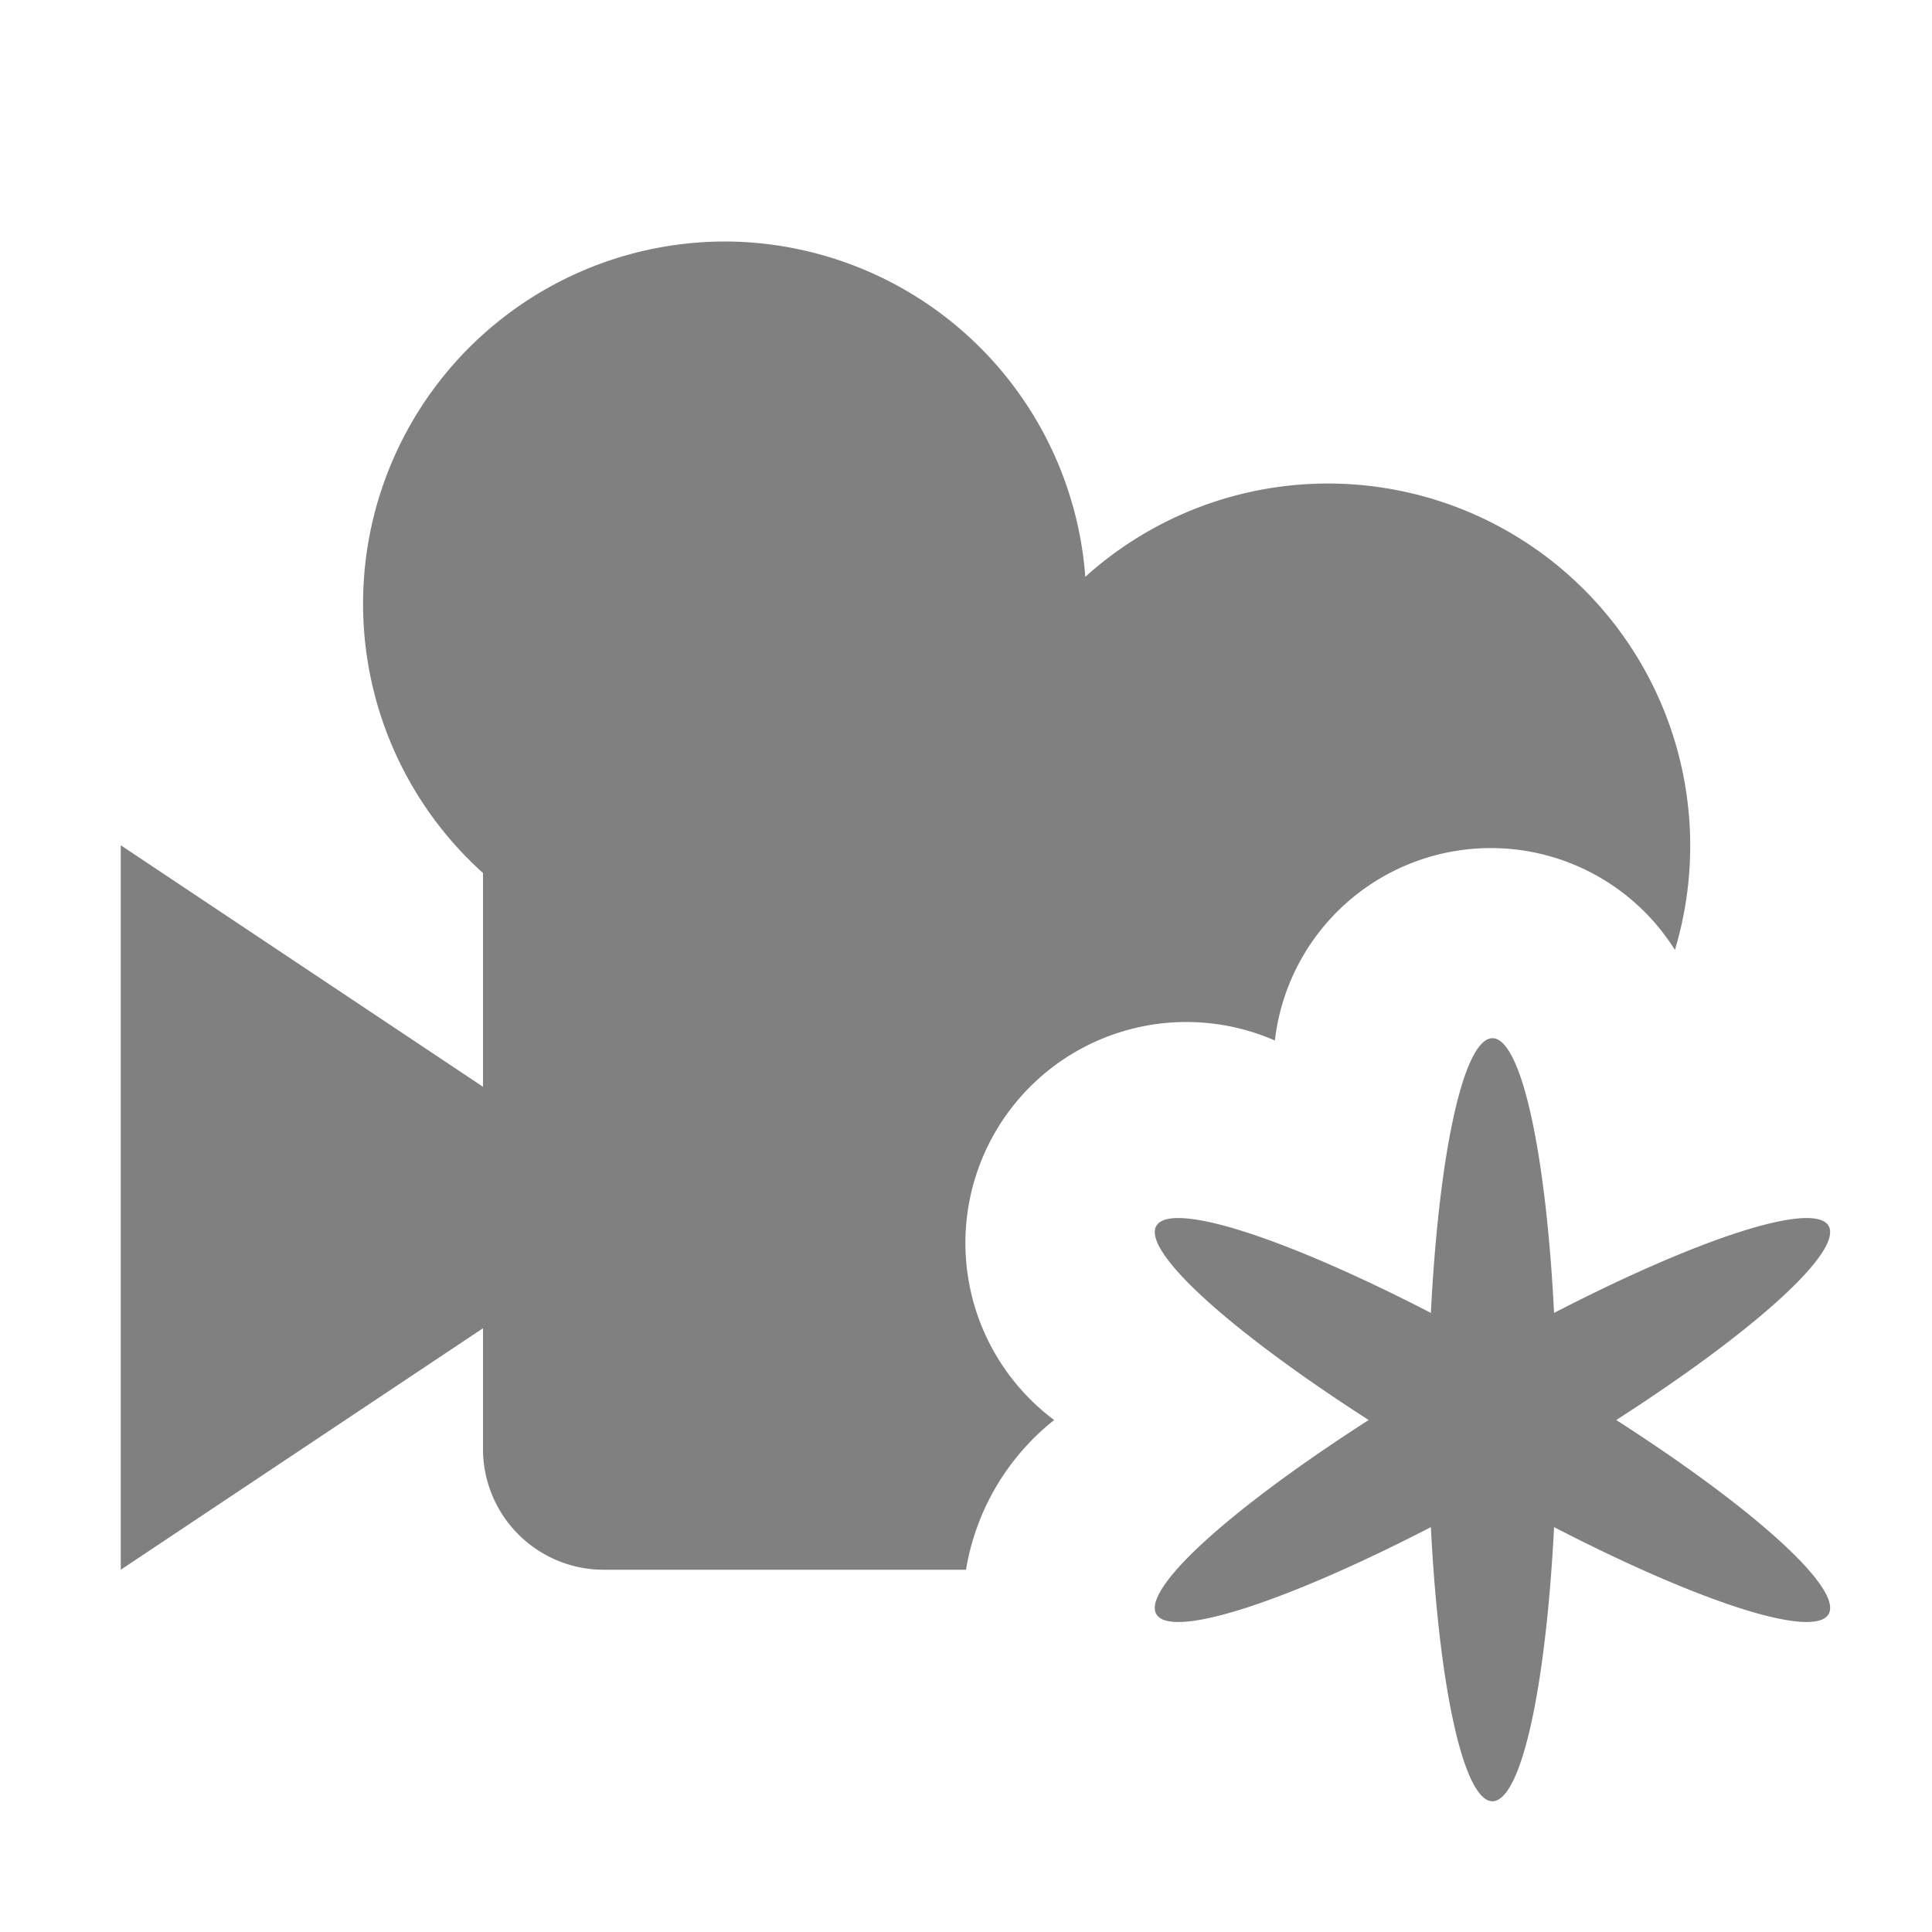
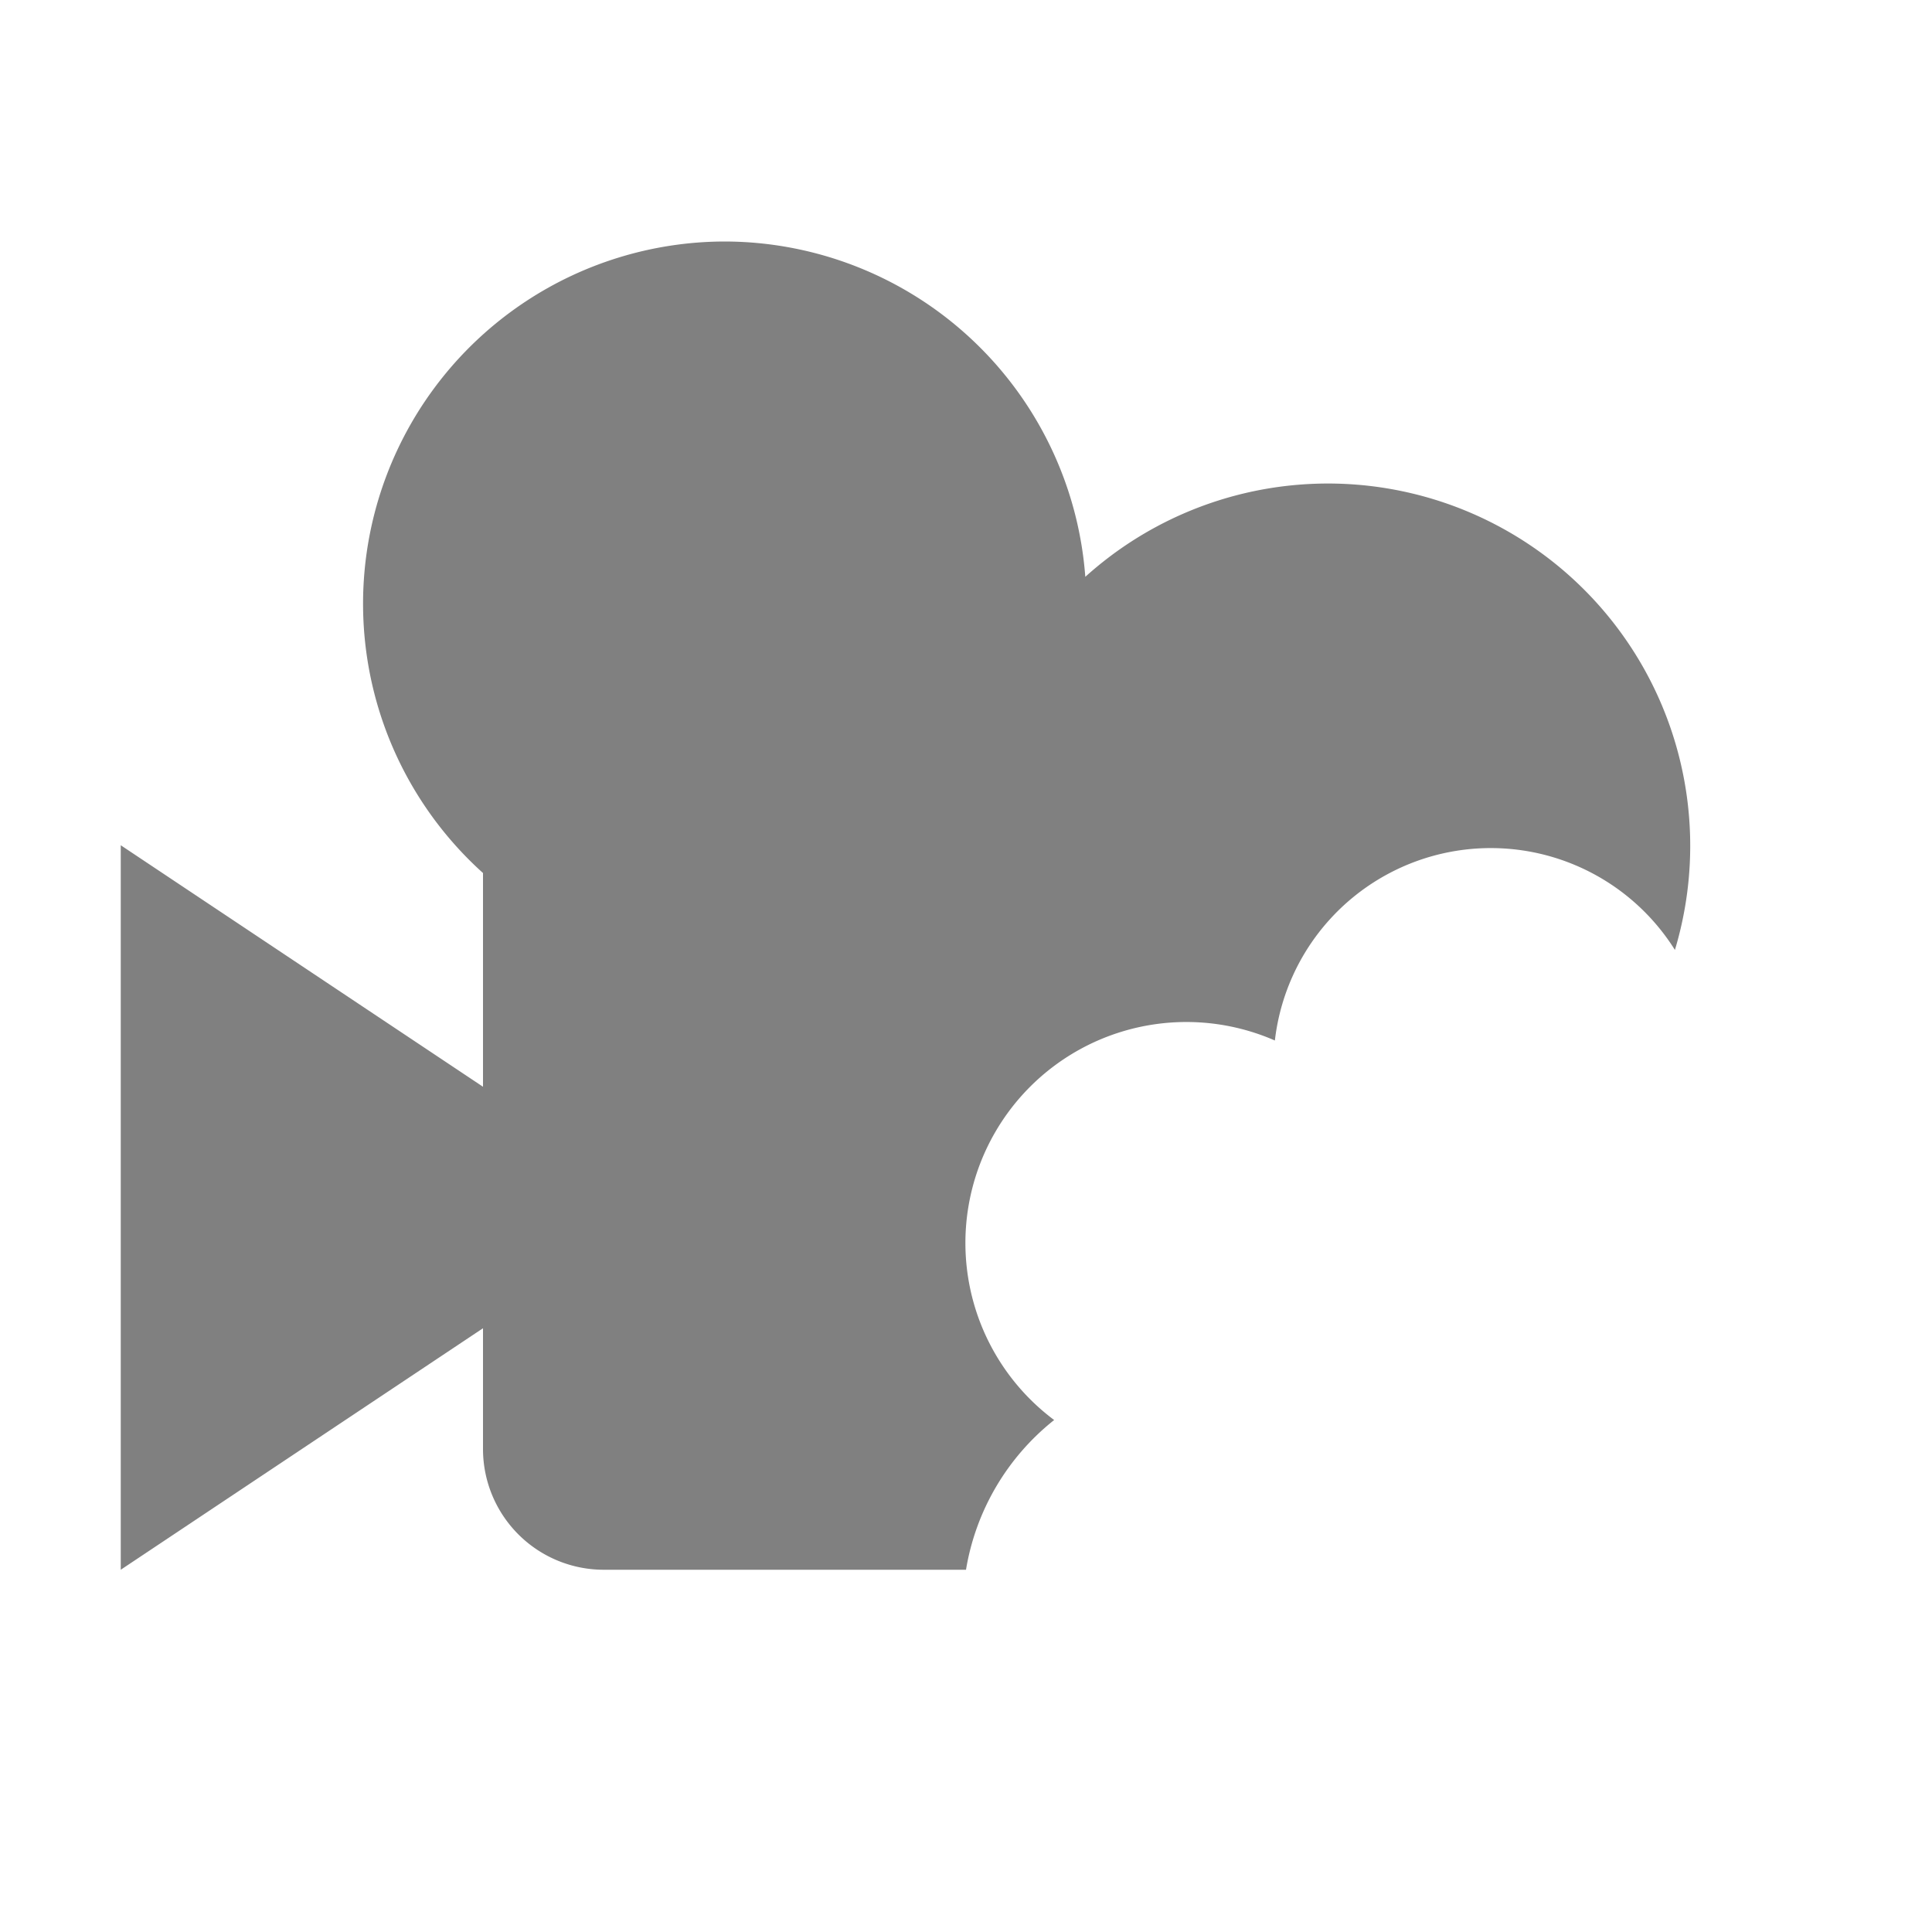
<svg xmlns="http://www.w3.org/2000/svg" width="16" height="16">
-   <path fill="gray" d="M6 2a3 3 0 0 0-2 5.23V9L1 7v6l3-2v1a1 1 0 0 0 1 1h3a2 2 0 0 1 .73-1.24 1.83 1.83 0 0 1 1.828-3.143 1.8 1.8 0 0 1 3.313-.75 3 3 0 0 0-4.883-3.09A3 3 0 0 0 6 2zm6.36 6.598a.533 3.2 0 0 0-.51 2.275 3.2.533 30 0 0-.515.887.533 3.2 60 0 0 .515.887.533 3.2 0 0 0 1.02 0 3.2.533 30 0 0 .515-.887.533 3.2 60 0 0-.515-.887.533 3.2 0 0 0-.51-2.275z" />
+   <path fill="gray" d="M6 2a3 3 0 0 0-2 5.23V9L1 7v6l3-2v1a1 1 0 0 0 1 1h3a2 2 0 0 1 .73-1.24 1.83 1.83 0 0 1 1.828-3.143 1.8 1.8 0 0 1 3.313-.75 3 3 0 0 0-4.883-3.09A3 3 0 0 0 6 2zm6.36 6.598z" />
</svg>